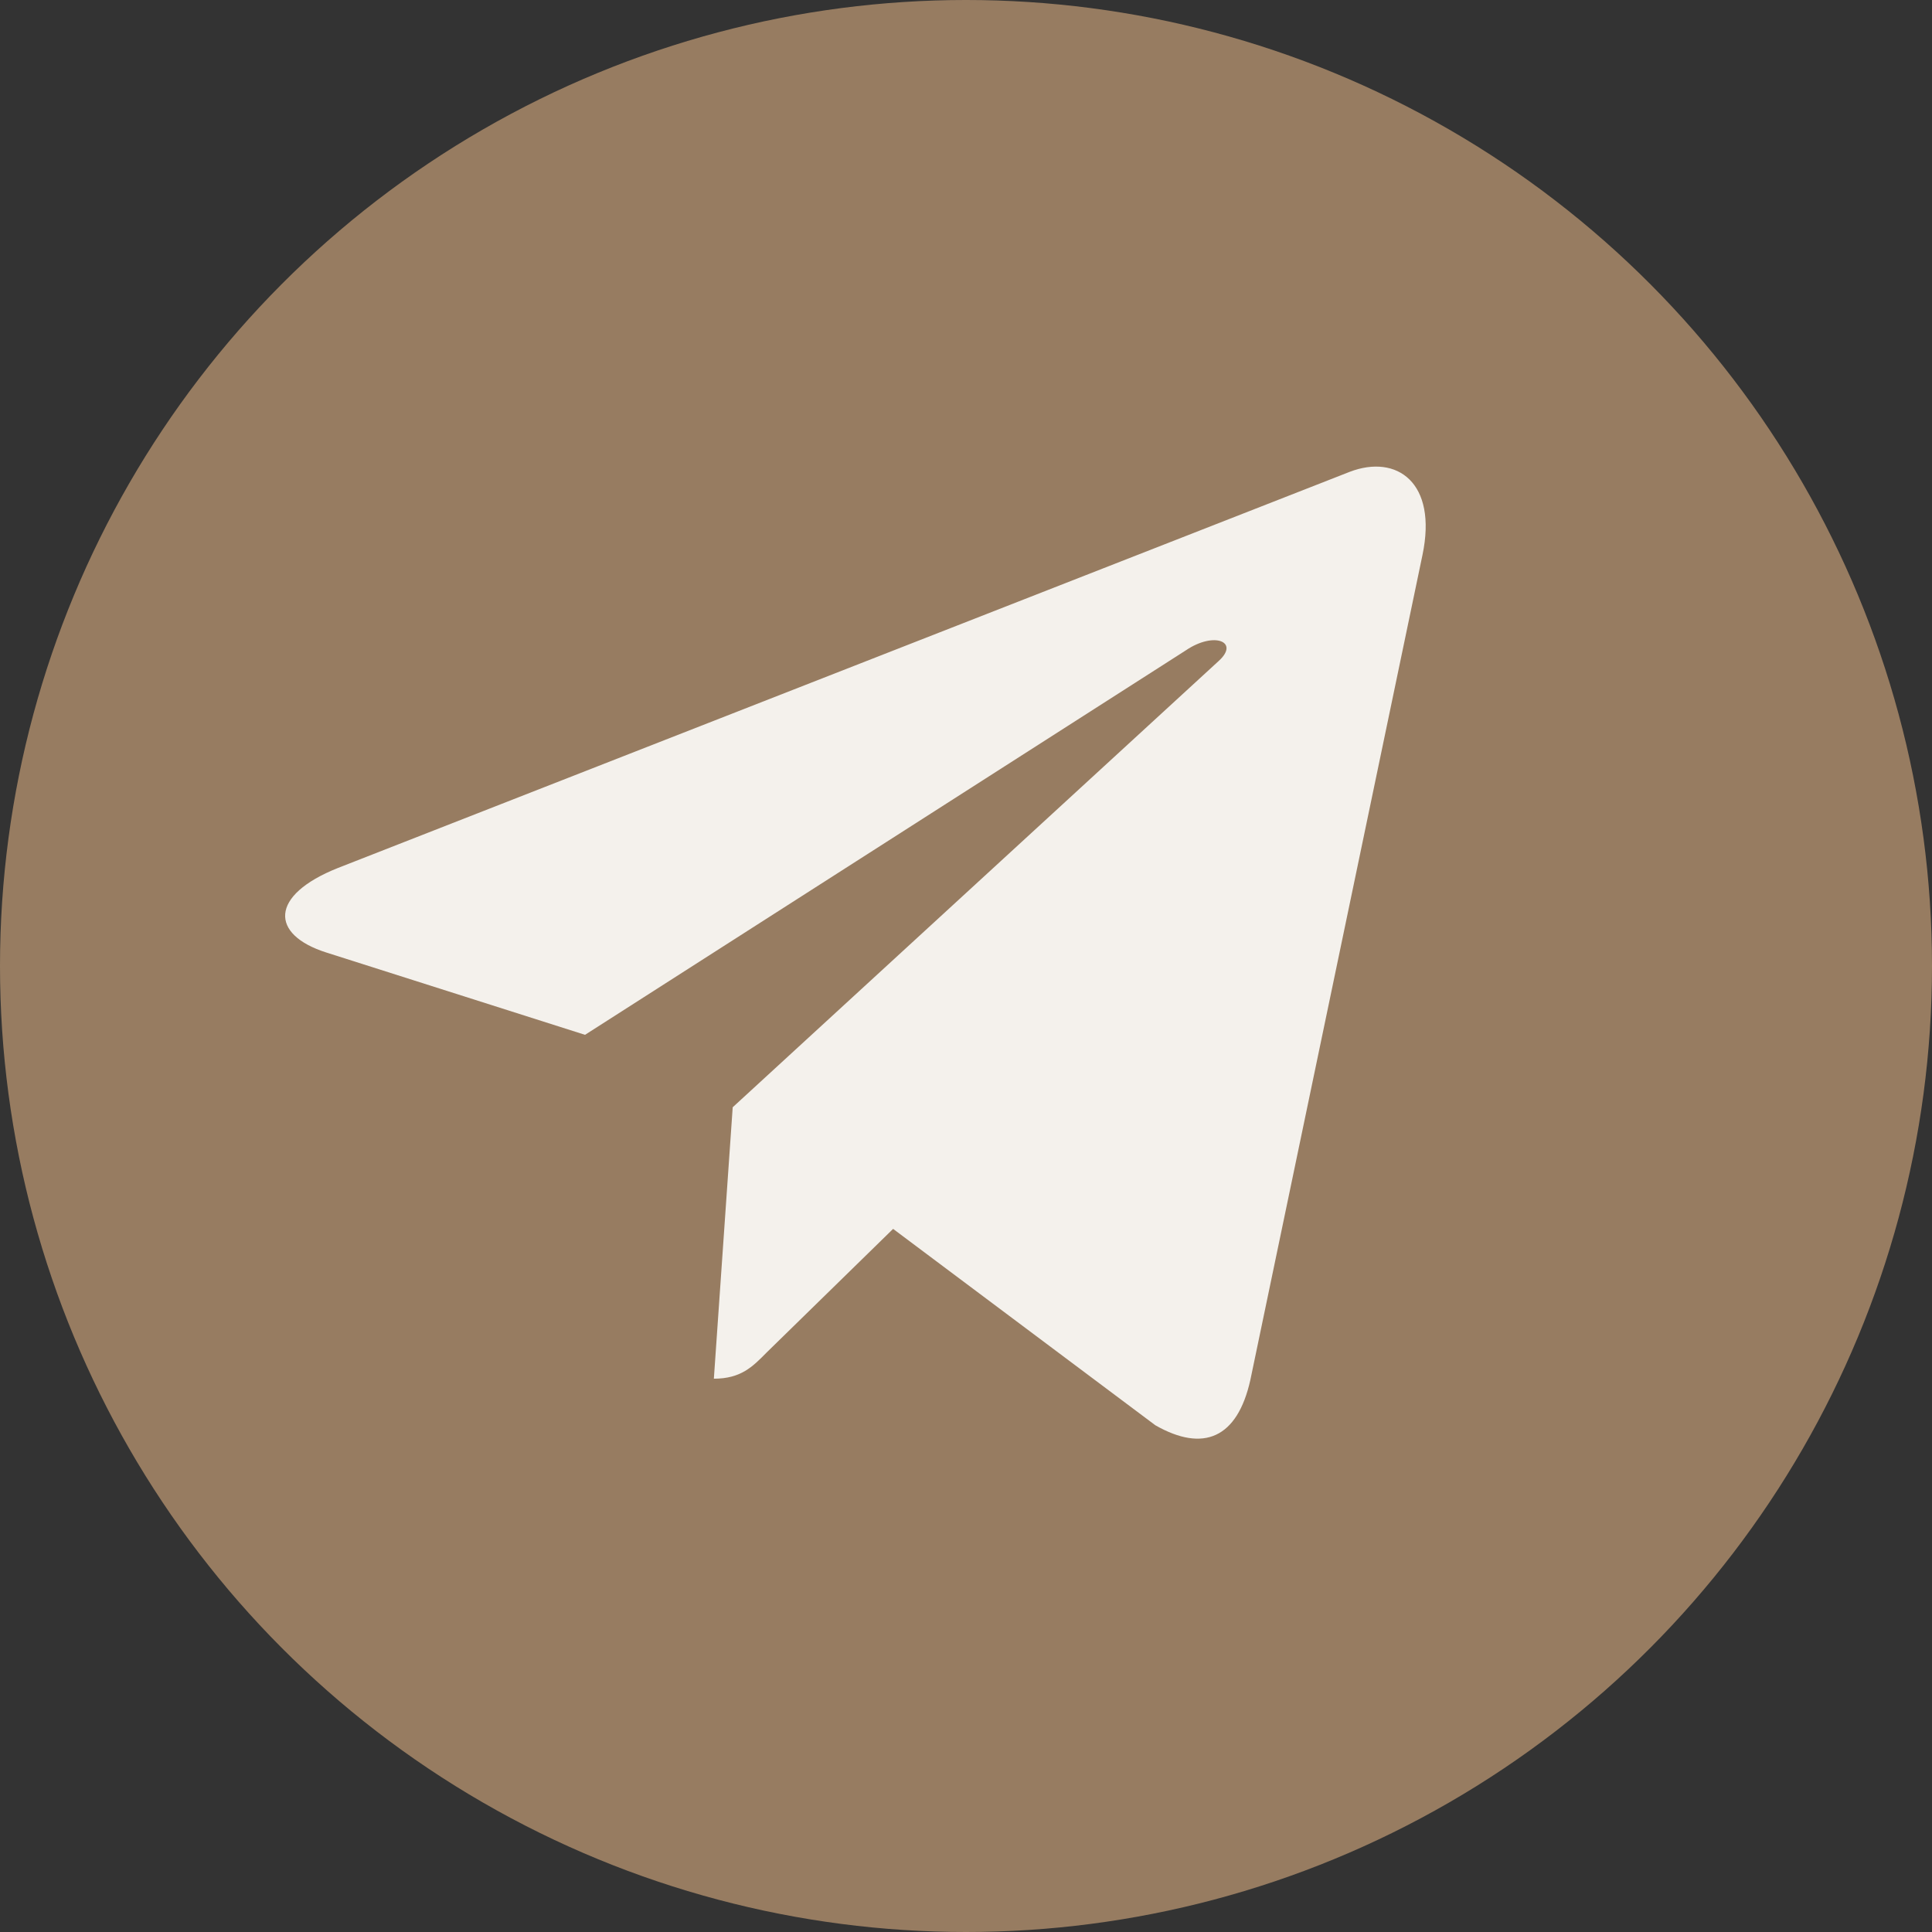
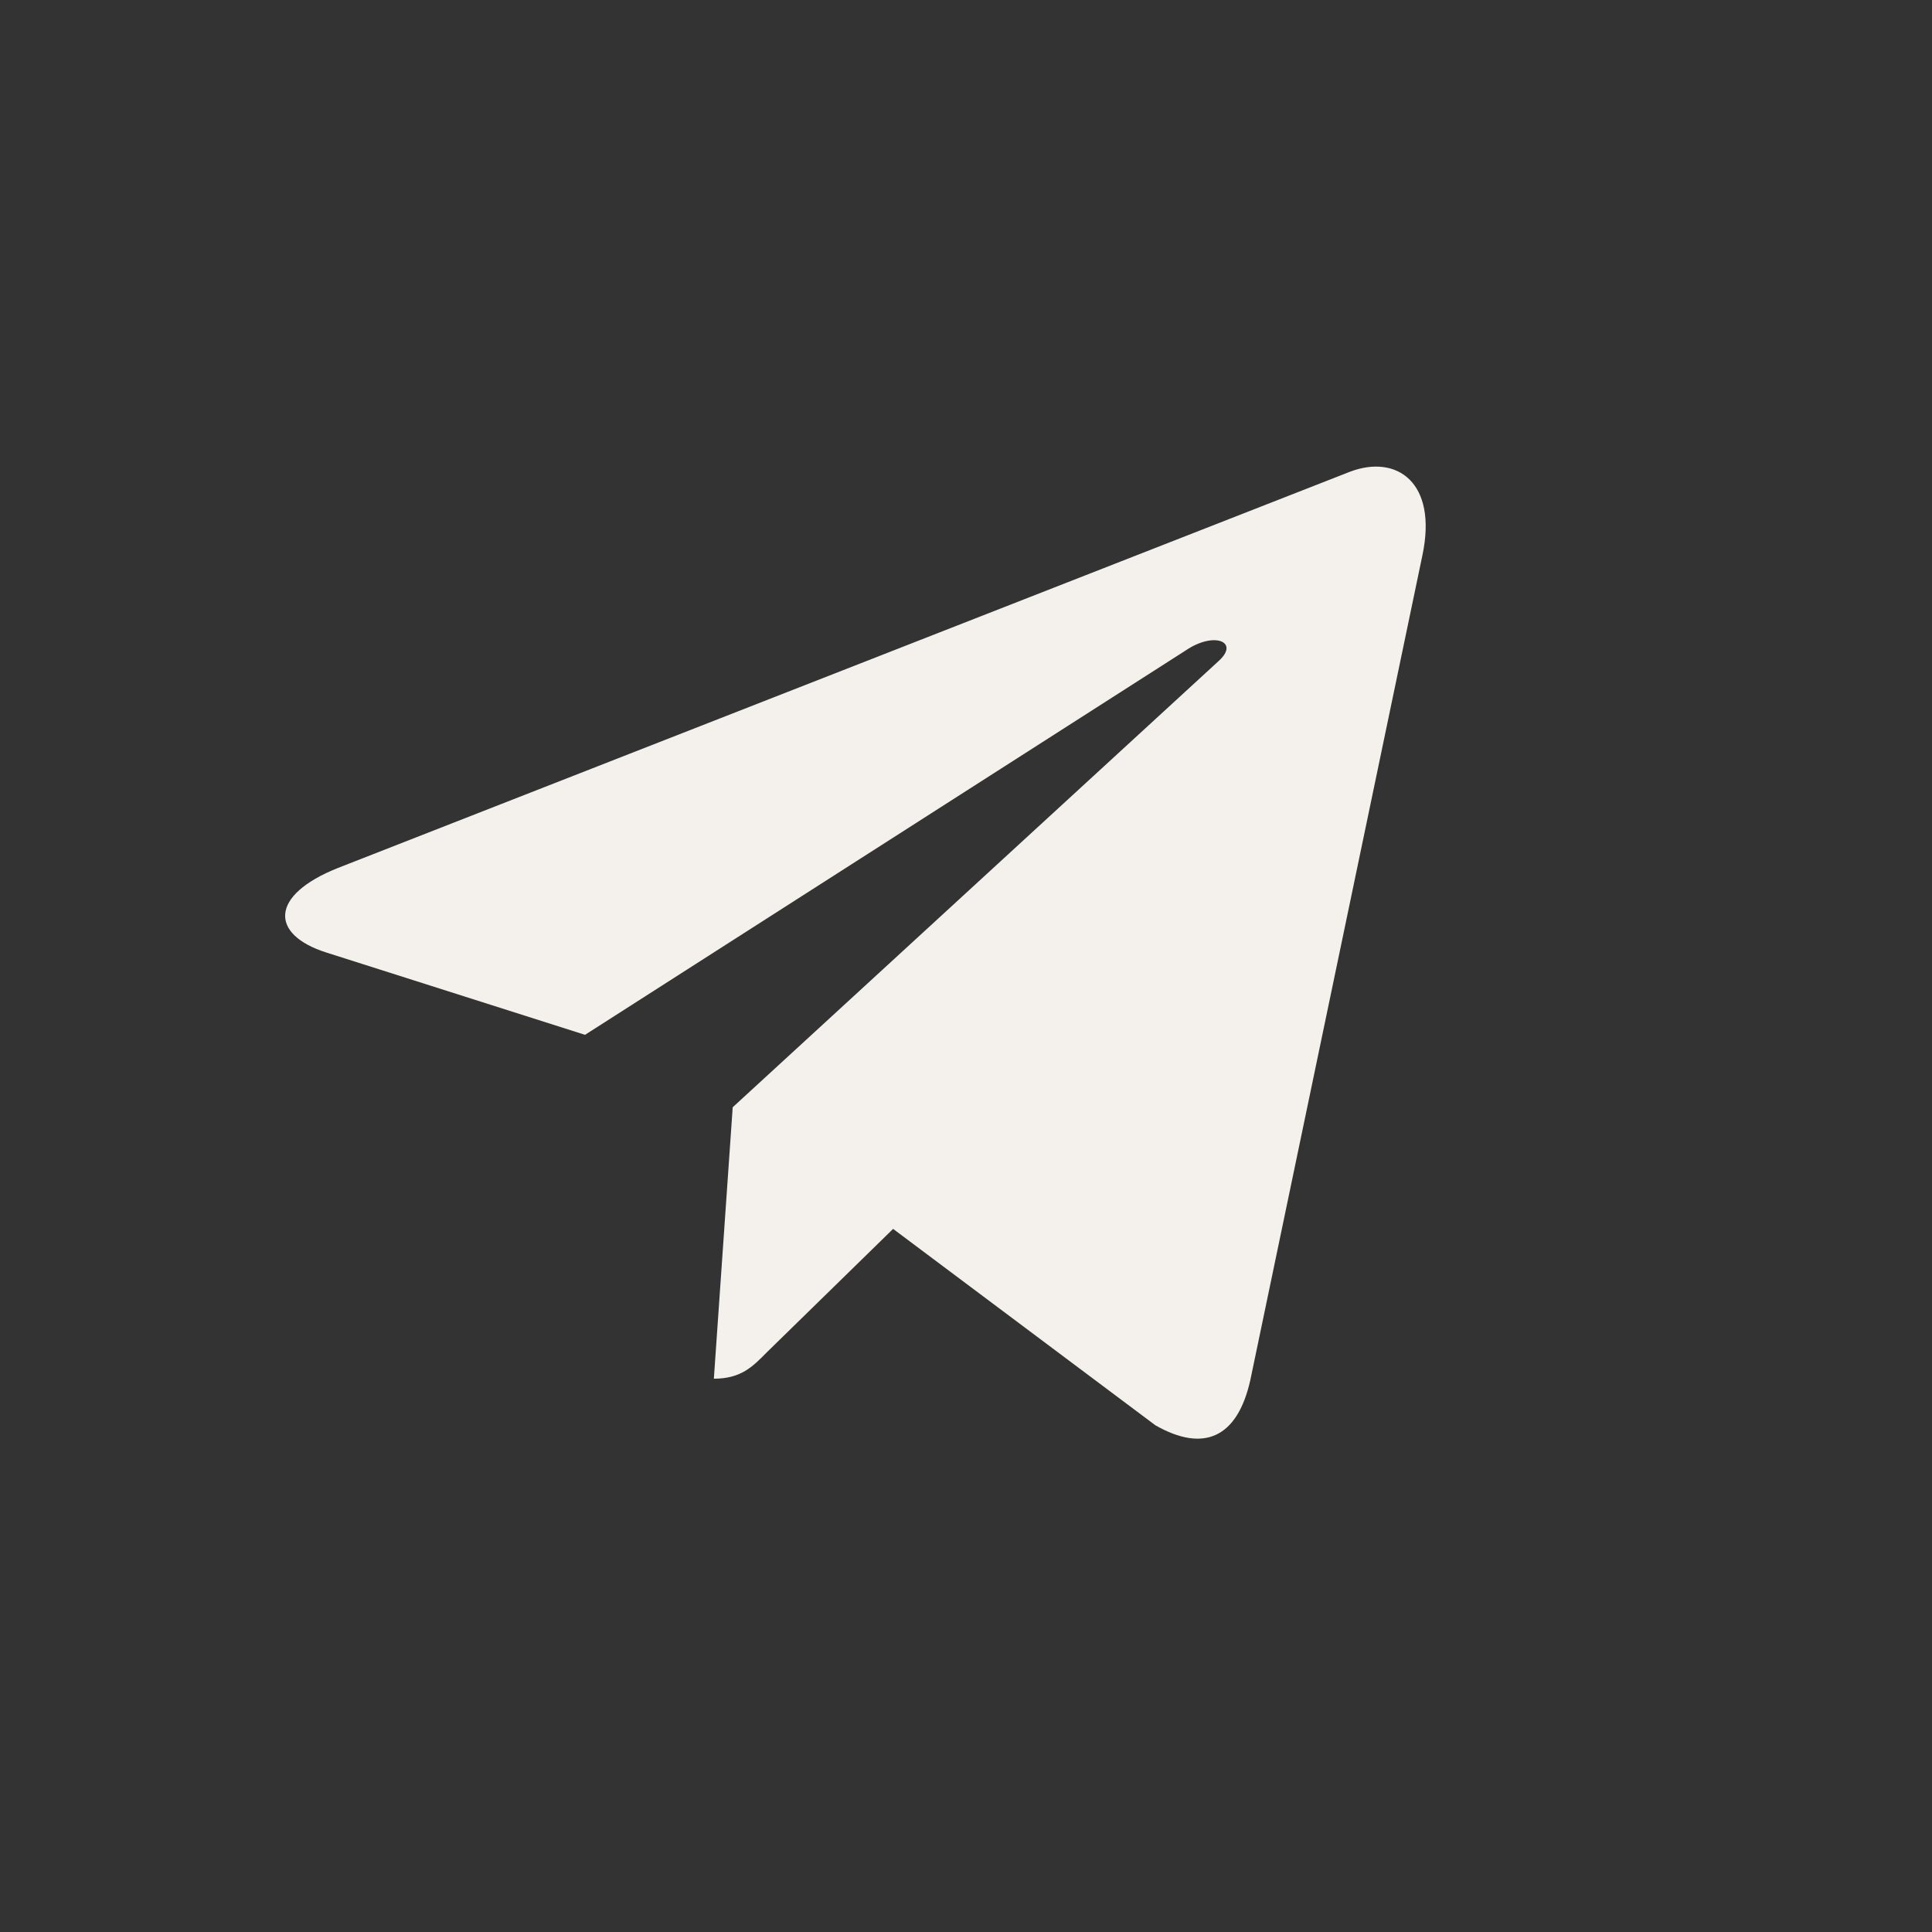
<svg xmlns="http://www.w3.org/2000/svg" width="85" height="85" viewBox="0 0 85 85" fill="none">
  <rect x="0" y="0" width="85" height="85" fill="#333333" stroke="none" />
-   <circle cx="42.5" cy="42.5" r="42.5" fill="#977C61" />
  <path d="M62.582 24.422L55.01 60.714C54.438 63.275 52.948 63.913 50.831 62.706L39.293 54.066L33.726 59.507C33.11 60.133 32.594 60.657 31.407 60.657L32.236 48.715L53.62 29.078C54.55 28.235 53.419 27.769 52.175 28.611L25.739 45.528L14.358 41.907C11.882 41.122 11.837 39.392 14.873 38.185L59.389 20.756C61.451 19.971 63.254 21.223 62.582 24.422Z" fill="#F4F1EC" />
</svg>